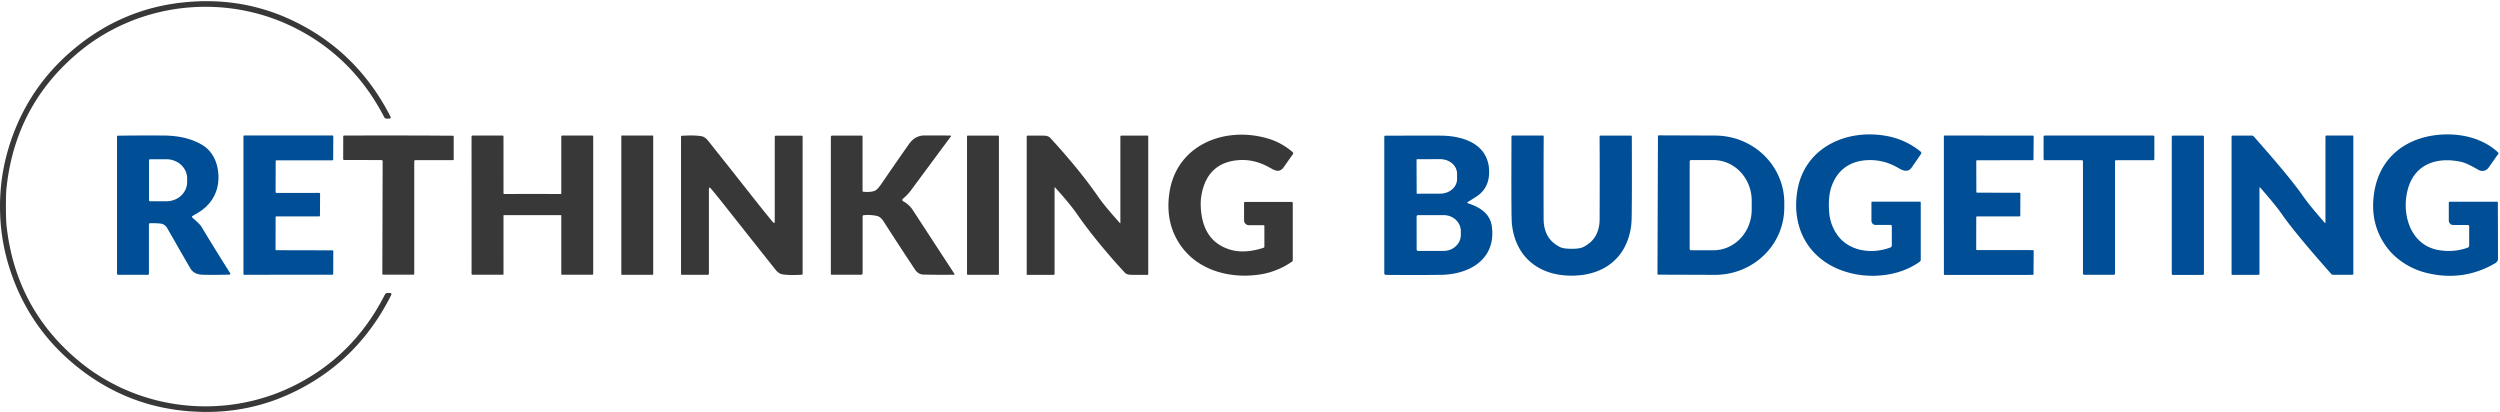
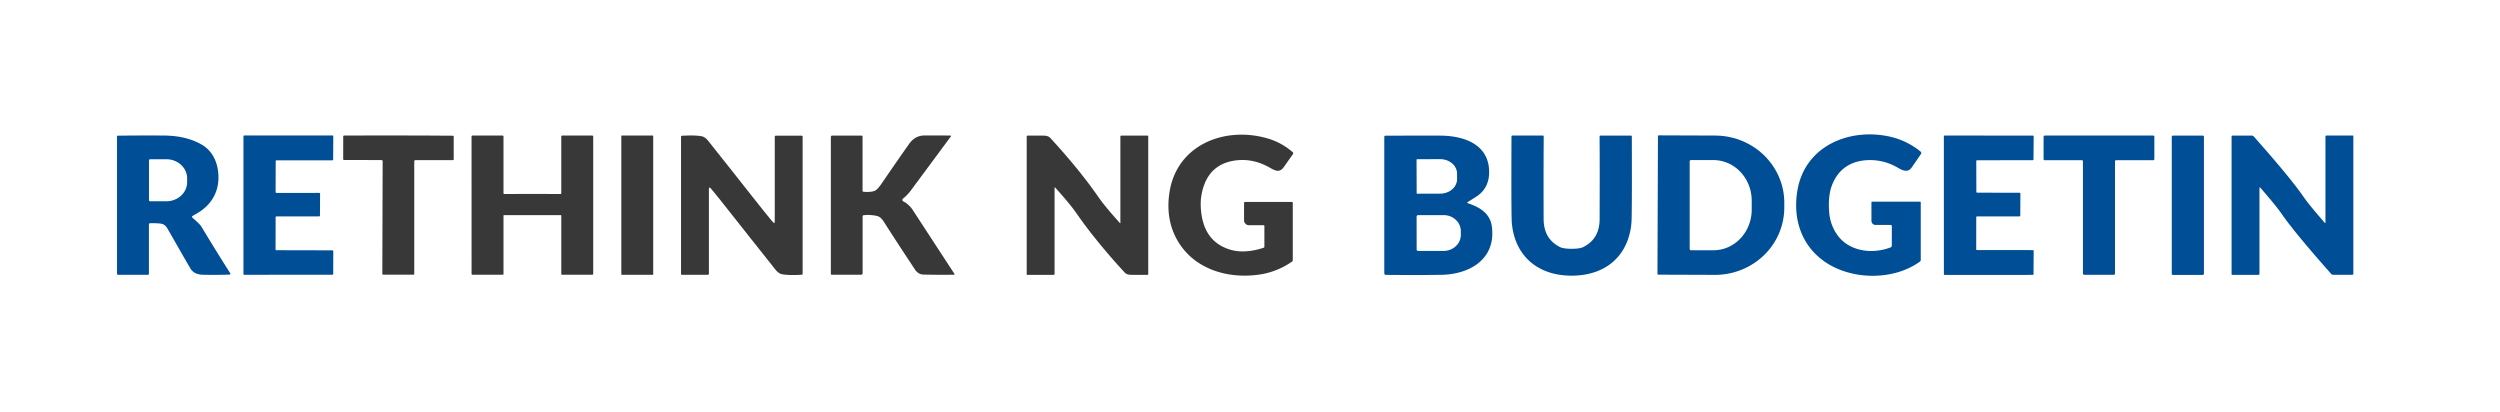
<svg xmlns="http://www.w3.org/2000/svg" width="200" height="33" viewBox="0 0 200 33" fill="none">
-   <path d="M0.472 16.591L0.478 17.078L0.488 17.49L0.504 17.826L0.515 17.965L0.526 18.086L0.579 18.517L0.642 18.943L0.712 19.364L0.794 19.779L0.883 20.189L0.982 20.594L1.09 20.994L1.209 21.388L1.336 21.778L1.472 22.161L1.618 22.541L1.773 22.914L1.937 23.282L2.111 23.646L2.293 24.005L2.485 24.357L2.671 24.678L2.865 24.994L3.065 25.305L3.274 25.614L3.492 25.916L3.717 26.216L3.95 26.51L4.191 26.799L4.439 27.084L4.695 27.366L4.96 27.643L5.233 27.915L5.512 28.182L5.8 28.445L6.097 28.704L6.401 28.958L6.621 29.135L6.845 29.308L7.072 29.477L7.301 29.642L7.535 29.803L7.77 29.958L8.01 30.112L8.251 30.259L8.497 30.402L8.744 30.541L8.994 30.676L9.247 30.806L9.501 30.932L9.758 31.053L10.018 31.17L10.28 31.281L10.545 31.388L10.811 31.49L11.078 31.588L11.349 31.681L11.622 31.769L11.895 31.852L12.17 31.931L12.446 32.005L12.724 32.073L13.003 32.136L13.284 32.194L13.566 32.249L13.85 32.297L14.133 32.341L14.417 32.379L14.702 32.412L14.988 32.442L15.275 32.465L15.561 32.483L15.848 32.496L16.136 32.504L16.422 32.506L16.71 32.504L16.998 32.497L17.285 32.484L17.57 32.466L17.856 32.444L18.141 32.417L18.426 32.383L18.71 32.345L18.993 32.303L19.275 32.255L19.558 32.202L19.838 32.143L20.116 32.081L20.394 32.013L20.67 31.94L20.945 31.861L21.216 31.779L21.488 31.692L21.757 31.6L22.026 31.502L22.291 31.401L22.554 31.293L22.816 31.182L23.076 31.066L23.333 30.945L23.589 30.819L23.836 30.692L24.078 30.563L24.32 30.429L24.556 30.293L24.79 30.152L25.021 30.008L25.249 29.862L25.474 29.711L25.695 29.558L25.914 29.4L26.129 29.239L26.341 29.074L26.552 28.907L26.758 28.736L26.959 28.561L27.16 28.384L27.432 28.131L27.698 27.874L27.956 27.609L28.211 27.337L28.458 27.06L28.699 26.774L28.936 26.484L29.165 26.186L29.389 25.881L29.607 25.572L29.819 25.254L30.026 24.93L30.225 24.599L30.419 24.262L30.608 23.918L30.791 23.569L30.808 23.538L30.829 23.512L30.851 23.489L30.877 23.471L30.905 23.456L30.935 23.446L30.968 23.439L31.004 23.438H31.213L31.236 23.44L31.258 23.448L31.277 23.461L31.294 23.477L31.305 23.496L31.312 23.518L31.314 23.541L31.311 23.563L31.304 23.585L31.114 23.956L30.916 24.322L30.713 24.678L30.504 25.029L30.288 25.373L30.066 25.71L29.836 26.039L29.602 26.362L29.36 26.678L29.113 26.986L28.858 27.288L28.598 27.581L28.331 27.869L28.057 28.15L27.777 28.423L27.492 28.689L27.259 28.895L27.024 29.097L26.786 29.294L26.541 29.488L26.294 29.676L26.043 29.859L25.787 30.038L25.527 30.214L25.264 30.385L24.997 30.552L24.725 30.712L24.45 30.87L24.169 31.024L23.886 31.173L23.599 31.316L23.307 31.456L22.971 31.61L22.633 31.753L22.292 31.89L21.95 32.019L21.605 32.139L21.259 32.25L20.91 32.354L20.559 32.449L20.208 32.535L19.856 32.614L19.5 32.684L19.144 32.747L18.784 32.801L18.423 32.846L18.059 32.885L17.694 32.915L17.327 32.936L16.957 32.95L16.584 32.956L16.212 32.953L15.835 32.941L15.457 32.922L15.077 32.896L14.694 32.861L14.431 32.832L14.17 32.8L13.911 32.763L13.652 32.722L13.395 32.677L13.139 32.629L12.885 32.576L12.633 32.519L12.382 32.459L12.132 32.395L11.884 32.326L11.638 32.255L11.393 32.178L11.148 32.098L10.907 32.013L10.666 31.926L10.372 31.812L10.081 31.693L9.792 31.567L9.505 31.436L9.22 31.299L8.938 31.155L8.659 31.006L8.381 30.851L8.105 30.69L7.832 30.524L7.561 30.35L7.292 30.172L7.025 29.987L6.76 29.796L6.499 29.6L6.239 29.397L5.991 29.197L5.749 28.993L5.511 28.786L5.278 28.575L5.05 28.362L4.827 28.146L4.607 27.925L4.394 27.701L4.186 27.475L3.982 27.245L3.783 27.011L3.588 26.774L3.4 26.535L3.216 26.291L3.036 26.044L2.861 25.794L2.682 25.526L2.508 25.254L2.339 24.98L2.176 24.7L2.019 24.417L1.867 24.13L1.719 23.841L1.577 23.546L1.441 23.249L1.311 22.948L1.185 22.642L1.066 22.334L0.952 22.021L0.843 21.704L0.74 21.384L0.642 21.061L0.529 20.657L0.428 20.251L0.377 20.029L0.329 19.805L0.285 19.58L0.243 19.355L0.205 19.128L0.171 18.902L0.139 18.675L0.111 18.446L0.085 18.218L0.063 17.988L0.045 17.757L0.029 17.525L0.018 17.294L0.009 17.06L0.003 16.828L0 16.592V16.358L0.004 16.125L0.012 15.892L0.022 15.66L0.035 15.427L0.053 15.198L0.072 14.967L0.095 14.737L0.121 14.509L0.152 14.281L0.184 14.055L0.221 13.828L0.26 13.603L0.303 13.378L0.348 13.153L0.398 12.931L0.496 12.523L0.605 12.12L0.7 11.795L0.801 11.473L0.908 11.156L1.019 10.843L1.136 10.534L1.259 10.228L1.387 9.925L1.52 9.626L1.659 9.331L1.804 9.04L1.954 8.752L2.109 8.468L2.27 8.187L2.437 7.91L2.608 7.638L2.785 7.367L2.957 7.116L3.135 6.868L3.318 6.623L3.505 6.381L3.697 6.143L3.894 5.907L4.096 5.676L4.303 5.447L4.514 5.222L4.732 4.999L4.952 4.782L5.179 4.565L5.41 4.353L5.647 4.144L5.886 3.94L6.133 3.737L6.391 3.532L6.652 3.333L6.914 3.14L7.18 2.953L7.447 2.772L7.716 2.598L7.988 2.428L8.263 2.265L8.539 2.108L8.818 1.956L9.099 1.81L9.383 1.671L9.669 1.537L9.957 1.41L10.246 1.288L10.539 1.171L10.779 1.082L11.021 0.996L11.264 0.914L11.508 0.835L11.754 0.761L12.002 0.69L12.251 0.625L12.5 0.562L12.753 0.503L13.006 0.449L13.262 0.398L13.518 0.351L13.777 0.309L14.035 0.269L14.297 0.234L14.56 0.204L14.941 0.166L15.322 0.135L15.7 0.113L16.076 0.098L16.45 0.094L16.821 0.095L17.191 0.106L17.559 0.125L17.925 0.152L18.289 0.186L18.65 0.23L19.009 0.281L19.367 0.34L19.723 0.408L20.076 0.483L20.427 0.568L20.779 0.66L21.129 0.761L21.477 0.869L21.822 0.986L22.165 1.111L22.507 1.244L22.846 1.386L23.184 1.537L23.476 1.674L23.764 1.816L24.049 1.962L24.33 2.113L24.608 2.269L24.881 2.428L25.148 2.592L25.415 2.76L25.675 2.934L25.932 3.111L26.185 3.294L26.435 3.479L26.679 3.671L26.92 3.865L27.157 4.065L27.391 4.27L27.679 4.533L27.961 4.805L28.237 5.083L28.506 5.368L28.769 5.66L29.026 5.96L29.276 6.265L29.52 6.58L29.757 6.9L29.99 7.227L30.215 7.562L30.433 7.904L30.646 8.253L30.852 8.608L31.051 8.972L31.245 9.342L31.253 9.363L31.257 9.386L31.254 9.409L31.247 9.43L31.235 9.45L31.219 9.466L31.2 9.48L31.18 9.487L31.156 9.49L30.947 9.491L30.91 9.49L30.877 9.484L30.846 9.474L30.818 9.459L30.794 9.442L30.77 9.42L30.75 9.393L30.732 9.363L30.547 9.013L30.355 8.671L30.159 8.337L29.956 8.008L29.747 7.686L29.532 7.37L29.311 7.06L29.085 6.759L28.852 6.463L28.614 6.173L28.37 5.891L28.12 5.615L27.864 5.346L27.603 5.084L27.335 4.827L27.062 4.579L26.86 4.402L26.655 4.229L26.448 4.06L26.238 3.893L26.024 3.731L25.808 3.571L25.587 3.416L25.365 3.264L25.138 3.115L24.91 2.971L24.678 2.829L24.442 2.69L24.204 2.556L23.963 2.424L23.718 2.297L23.471 2.171L23.215 2.048L22.956 1.93L22.696 1.816L22.433 1.706L22.168 1.601L21.902 1.502L21.633 1.407L21.363 1.316L21.091 1.231L20.817 1.151L20.541 1.075L20.265 1.005L19.987 0.939L19.708 0.879L19.427 0.822L19.147 0.772L18.863 0.725L18.58 0.686L18.295 0.649L18.011 0.619L17.724 0.594L17.438 0.573L17.151 0.559L16.865 0.549L16.579 0.543L16.291 0.544L16.003 0.549L15.716 0.559L15.43 0.575L15.143 0.595L14.857 0.62L14.572 0.651L14.287 0.687L14.002 0.728L13.72 0.774L13.436 0.825L13.155 0.88L12.875 0.942L12.597 1.008L12.319 1.079L12.043 1.154L11.768 1.234L11.496 1.32L11.224 1.411L10.954 1.506L10.687 1.605L10.422 1.711L10.159 1.82L9.897 1.933L9.638 2.053L9.383 2.175L9.128 2.303L8.877 2.436L8.628 2.572L8.383 2.713L8.139 2.858L7.898 3.009L7.659 3.162L7.425 3.321L7.193 3.484L6.965 3.65L6.74 3.821L6.518 3.995L6.298 4.174L5.997 4.431L5.702 4.693L5.417 4.959L5.139 5.228L4.869 5.502L4.606 5.78L4.351 6.064L4.106 6.352L3.868 6.642L3.637 6.939L3.415 7.24L3.2 7.544L2.994 7.854L2.795 8.167L2.605 8.486L2.421 8.807L2.232 9.162L2.052 9.522L1.881 9.886L1.72 10.256L1.568 10.631L1.427 11.011L1.294 11.396L1.169 11.786L1.054 12.182L0.949 12.583L0.854 12.989L0.767 13.4L0.69 13.815L0.621 14.238L0.563 14.663L0.515 15.094L0.503 15.215L0.494 15.356L0.481 15.692L0.474 16.104L0.472 16.591Z" fill="#383838" />
  <path d="M15.384 17.405L15.655 17.646L15.864 17.842L15.944 17.924L16.008 17.994L16.057 18.052L16.09 18.099L16.676 19.065L17.257 20.011L17.833 20.935L18.404 21.84L18.42 21.869L18.43 21.895L18.432 21.917L18.427 21.935L18.414 21.949L18.395 21.96L18.368 21.967L18.334 21.97L17.762 21.983L17.219 21.99L16.701 21.987L16.213 21.979L16.09 21.971L15.975 21.957L15.865 21.933L15.763 21.904L15.668 21.866L15.579 21.821L15.497 21.768L15.421 21.707L15.378 21.667L15.339 21.625L15.301 21.578L15.266 21.53L15.112 21.271L14.748 20.644L13.396 18.283L13.336 18.188L13.275 18.109L13.243 18.076L13.209 18.044L13.174 18.016L13.136 17.99L13.1 17.968L13.06 17.947L13.018 17.93L12.974 17.915L12.879 17.892L12.772 17.877L12.575 17.864L12.379 17.855L12.186 17.854L11.995 17.858L11.979 17.86L11.962 17.865L11.949 17.873L11.936 17.884L11.926 17.896L11.919 17.911L11.914 17.927L11.913 17.943V21.919L11.908 21.942L11.894 21.962L11.873 21.977L11.85 21.982H9.457L9.435 21.98L9.416 21.976L9.399 21.968L9.385 21.958L9.375 21.945L9.368 21.927L9.364 21.908L9.362 21.887V10.914L9.366 10.89L9.38 10.871L9.399 10.858L9.421 10.854L10.401 10.843L11.347 10.838H12.255L13.126 10.842L13.351 10.846L13.573 10.858L13.79 10.874L14.002 10.896L14.208 10.922L14.411 10.956L14.608 10.994L14.801 11.039L14.99 11.089L15.174 11.145L15.354 11.206L15.527 11.272L15.697 11.345L15.862 11.422L16.023 11.505L16.179 11.595L16.267 11.649L16.35 11.707L16.456 11.788L16.556 11.872L16.653 11.964L16.744 12.061L16.83 12.163L16.912 12.271L16.989 12.384L17.061 12.502L17.127 12.624L17.186 12.749L17.242 12.881L17.292 13.015L17.334 13.154L17.372 13.296L17.404 13.439L17.429 13.587L17.448 13.727L17.463 13.866L17.472 14.004L17.476 14.139V14.274L17.47 14.407L17.46 14.537L17.445 14.667L17.425 14.794L17.401 14.921L17.372 15.044L17.337 15.167L17.299 15.287L17.255 15.404L17.207 15.519L17.154 15.633L17.097 15.744L17.035 15.853L16.969 15.959L16.897 16.063L16.821 16.164L16.741 16.263L16.656 16.36L16.567 16.453L16.475 16.544L16.377 16.632L16.274 16.716L16.168 16.8L16.058 16.879L15.944 16.955L15.826 17.029L15.58 17.17L15.485 17.227L15.419 17.27L15.38 17.301L15.361 17.327L15.357 17.341L15.355 17.354L15.357 17.367L15.362 17.38L15.384 17.405ZM11.919 12.828V16.012L11.92 16.029L11.926 16.046L11.933 16.062L11.945 16.075L11.958 16.087L11.974 16.094L11.99 16.1L12.008 16.101H13.312L13.393 16.1L13.474 16.094L13.556 16.085L13.635 16.072L13.715 16.056L13.793 16.035L13.87 16.012L13.946 15.984L14.021 15.953L14.094 15.92L14.165 15.883L14.234 15.842L14.3 15.8L14.364 15.753L14.425 15.705L14.485 15.652L14.541 15.598L14.594 15.541L14.645 15.481L14.691 15.42L14.735 15.357L14.775 15.291L14.811 15.224L14.845 15.155L14.874 15.085L14.899 15.014L14.921 14.942L14.938 14.867L14.953 14.794L14.963 14.72L14.969 14.644L14.971 14.569V14.271L14.969 14.197L14.963 14.12L14.953 14.046L14.938 13.973L14.921 13.898L14.899 13.827L14.874 13.755L14.845 13.685L14.811 13.616L14.775 13.549L14.735 13.483L14.691 13.42L14.645 13.359L14.594 13.299L14.541 13.242L14.485 13.188L14.425 13.135L14.364 13.087L14.3 13.04L14.234 12.998L14.165 12.957L14.094 12.92L14.021 12.887L13.946 12.856L13.87 12.828L13.793 12.805L13.715 12.784L13.635 12.768L13.556 12.755L13.474 12.746L13.393 12.741L13.312 12.739H12.008L11.99 12.741L11.974 12.746L11.958 12.754L11.945 12.765L11.933 12.779L11.926 12.795L11.92 12.811L11.919 12.828Z" fill="#004E95" />
  <path d="M22.055 12.89L22.048 15.367L22.052 15.392L22.063 15.408L22.077 15.421L22.095 15.43L22.114 15.433L25.542 15.432L25.566 15.436L25.588 15.451L25.602 15.473L25.607 15.497L25.597 17.247L25.593 17.272L25.578 17.294L25.556 17.308L25.531 17.313L22.115 17.31L22.09 17.314L22.069 17.329L22.054 17.351L22.05 17.376L22.044 19.951L22.048 19.975L22.058 19.992L22.073 20.005L22.09 20.014L22.11 20.017L26.597 20.027L26.622 20.032L26.644 20.046L26.657 20.068L26.663 20.093L26.657 21.911L26.654 21.93L26.647 21.948L26.636 21.96L26.623 21.97L26.607 21.976L26.591 21.977L19.541 21.983L19.524 21.98L19.506 21.973L19.494 21.962L19.484 21.949L19.477 21.933L19.476 21.917L19.477 10.905L19.479 10.89L19.483 10.877L19.49 10.864L19.5 10.854L19.521 10.843L19.543 10.839L26.597 10.836L26.622 10.84L26.644 10.855L26.657 10.877L26.663 10.902L26.652 12.758L26.648 12.783L26.634 12.805L26.611 12.82L26.587 12.824H22.121L22.096 12.828L22.074 12.843L22.06 12.865L22.055 12.89Z" fill="#004E95" />
  <path d="M101.075 18.014H99.909L99.85 18.01L99.793 17.997L99.737 17.975L99.688 17.944L99.651 17.915L99.619 17.883L99.591 17.846L99.568 17.807L99.55 17.766L99.536 17.722L99.528 17.677L99.525 17.631V16.234L99.53 16.201L99.536 16.187L99.544 16.176L99.556 16.167L99.569 16.161L99.603 16.157H103.348L103.367 16.16L103.384 16.167L103.4 16.178L103.412 16.193L103.419 16.212L103.422 16.231V20.817L103.418 20.849L103.408 20.878L103.389 20.904L103.365 20.926L103.178 21.05L102.988 21.169L102.797 21.278L102.602 21.381L102.405 21.476L102.205 21.563L102.003 21.642L101.798 21.715L101.665 21.759L101.529 21.799L101.394 21.835L101.258 21.869L101.119 21.9L100.98 21.927L100.841 21.951L100.699 21.973L100.484 21.999L100.27 22.021L100.053 22.037L99.838 22.047L99.623 22.052L99.409 22.05L99.197 22.043L98.985 22.03L98.776 22.011L98.567 21.987L98.362 21.957L98.157 21.922L97.957 21.881L97.758 21.834L97.564 21.781L97.371 21.724L97.182 21.661L96.997 21.594L96.816 21.521L96.637 21.442L96.465 21.359L96.294 21.27L96.129 21.176L95.966 21.077L95.808 20.974L95.655 20.866L95.506 20.754L95.361 20.635L95.222 20.514L95.088 20.387L94.958 20.255L94.832 20.119L94.733 20.004L94.636 19.885L94.543 19.764L94.453 19.64L94.36 19.502L94.272 19.364L94.187 19.222L94.109 19.08L94.034 18.935L93.964 18.788L93.899 18.64L93.838 18.489L93.775 18.317L93.718 18.143L93.667 17.966L93.622 17.786L93.582 17.604L93.549 17.421L93.522 17.234L93.5 17.045L93.486 16.854L93.477 16.661L93.473 16.465L93.475 16.268L93.484 16.067L93.499 15.864L93.521 15.66L93.547 15.452L93.575 15.274L93.609 15.1L93.645 14.926L93.688 14.756L93.736 14.588L93.788 14.425L93.845 14.262L93.907 14.103L93.972 13.947L94.044 13.793L94.12 13.643L94.201 13.496L94.285 13.352L94.376 13.21L94.469 13.072L94.569 12.938L94.706 12.765L94.85 12.6L95.001 12.441L95.159 12.287L95.326 12.141L95.499 12.001L95.678 11.868L95.864 11.741L96.057 11.622L96.256 11.51L96.46 11.405L96.669 11.308L96.884 11.219L97.105 11.137L97.329 11.064L97.558 10.998L97.79 10.941L98.027 10.892L98.268 10.851L98.511 10.819L98.755 10.795L99.002 10.779L99.251 10.773L99.501 10.775L99.751 10.785L100.001 10.804L100.249 10.832L100.499 10.868L100.746 10.912L100.993 10.966L101.239 11.026L101.481 11.096L101.674 11.159L101.864 11.229L102.05 11.305L102.233 11.39L102.39 11.469L102.545 11.554L102.697 11.644L102.846 11.739L102.993 11.84L103.137 11.947L103.279 12.058L103.418 12.175L103.433 12.191L103.444 12.209L103.452 12.229L103.456 12.249L103.457 12.27L103.453 12.292L103.446 12.311L103.436 12.33L103.133 12.755L102.724 13.34L102.678 13.403L102.632 13.457L102.585 13.507L102.538 13.547L102.49 13.583L102.44 13.612L102.389 13.634L102.338 13.65L102.269 13.662H102.196L102.12 13.653L102.038 13.632L101.95 13.602L101.855 13.561L101.749 13.505L101.494 13.363L101.369 13.296L101.243 13.235L101.116 13.176L100.99 13.122L100.863 13.072L100.737 13.027L100.61 12.986L100.483 12.948L100.354 12.915L100.227 12.887L100.1 12.862L99.971 12.84L99.843 12.824L99.714 12.811L99.585 12.803L99.41 12.798L99.235 12.801L99.058 12.812L98.881 12.83L98.752 12.847L98.628 12.869L98.505 12.894L98.385 12.922L98.27 12.953L98.156 12.988L98.045 13.027L97.937 13.068L97.833 13.113L97.731 13.162L97.631 13.214L97.536 13.27L97.443 13.328L97.353 13.391L97.266 13.457L97.181 13.526L97.083 13.615L96.99 13.707L96.9 13.805L96.816 13.909L96.735 14.017L96.658 14.129L96.586 14.248L96.519 14.37L96.454 14.499L96.395 14.632L96.341 14.77L96.289 14.913L96.243 15.062L96.2 15.214L96.162 15.372L96.129 15.535L96.098 15.725L96.074 15.92L96.061 16.12L96.055 16.325L96.06 16.534L96.073 16.747L96.093 16.966L96.124 17.19L96.15 17.345L96.181 17.497L96.215 17.643L96.254 17.786L96.297 17.925L96.343 18.06L96.395 18.19L96.45 18.317L96.509 18.438L96.573 18.557L96.64 18.671L96.712 18.78L96.788 18.886L96.868 18.988L96.953 19.084L97.042 19.178L97.112 19.247L97.185 19.314L97.261 19.378L97.34 19.44L97.421 19.498L97.504 19.555L97.59 19.609L97.678 19.662L97.769 19.712L97.862 19.758L97.959 19.802L98.056 19.845L98.157 19.884L98.26 19.921L98.365 19.956L98.473 19.988L98.615 20.024L98.758 20.055L98.906 20.078L99.055 20.096L99.208 20.108L99.365 20.113L99.523 20.112L99.685 20.105L99.849 20.091L100.017 20.073L100.186 20.046L100.36 20.014L100.536 19.976L100.715 19.931L100.897 19.88L101.082 19.823L101.11 19.808L101.132 19.788L101.147 19.76L101.151 19.729V18.09L101.147 18.057L101.141 18.044L101.132 18.033L101.122 18.025L101.109 18.019L101.075 18.014Z" fill="#383838" />
  <path d="M31.878 10.838L34.056 10.843L36.231 10.857L36.256 10.862L36.278 10.877L36.292 10.899L36.297 10.924V12.735L36.292 12.768L36.287 12.782L36.278 12.792L36.268 12.799L36.256 12.805L36.224 12.809H33.235L33.217 12.811L33.2 12.817L33.184 12.825L33.169 12.836L33.157 12.85L33.148 12.866L33.142 12.884L33.14 12.901V21.911L33.135 21.936L33.121 21.957L33.1 21.971L33.077 21.976H31.864L30.649 21.973L30.625 21.967L30.605 21.954L30.592 21.932L30.586 21.908L30.612 12.901L30.609 12.882L30.605 12.865L30.596 12.847L30.585 12.834L30.57 12.821L30.554 12.812L30.535 12.808L30.517 12.805L27.528 12.798L27.496 12.793L27.484 12.787L27.474 12.779L27.465 12.768L27.459 12.755L27.455 12.723L27.459 10.912L27.465 10.886L27.48 10.864L27.5 10.849L27.525 10.845L29.7 10.838H31.878Z" fill="#383838" />
  <path d="M42.591 15.515L44.849 15.519L44.87 15.515L44.886 15.505L44.898 15.487L44.902 15.468V10.918L44.908 10.889L44.924 10.865L44.947 10.849L44.975 10.843H47.384L47.412 10.849L47.435 10.865L47.451 10.889L47.457 10.918V21.894L47.456 21.913L47.451 21.93L47.445 21.945L47.437 21.957L47.425 21.965L47.41 21.971L47.393 21.976L47.374 21.977H44.952L44.933 21.974L44.918 21.964L44.908 21.948L44.903 21.93V17.247L44.9 17.232L44.892 17.221L44.88 17.212L44.865 17.209H40.316L40.302 17.212L40.29 17.221L40.282 17.234L40.279 17.247L40.28 21.93L40.277 21.949L40.265 21.964L40.251 21.974L40.232 21.977L37.81 21.979L37.791 21.977L37.773 21.973L37.759 21.967L37.747 21.958L37.738 21.946L37.732 21.932L37.728 21.914L37.726 21.895L37.724 10.919L37.729 10.89L37.744 10.867L37.769 10.851L37.797 10.845L40.206 10.843L40.233 10.849L40.257 10.865L40.273 10.89L40.279 10.918L40.28 15.468L40.283 15.489L40.295 15.505L40.312 15.516L40.333 15.519L42.591 15.515Z" fill="#383838" />
  <path d="M52.257 21.939L52.254 21.955L52.244 21.97L52.229 21.98L52.213 21.983H49.749L49.733 21.98L49.718 21.97L49.708 21.955L49.705 21.939V10.886L49.708 10.87L49.718 10.855L49.733 10.845L49.749 10.842H52.213L52.229 10.845L52.244 10.855L52.254 10.87L52.257 10.886V21.939Z" fill="#383838" />
  <path d="M60.19 15.73L60.736 16.418L61.188 16.985L61.549 17.428L61.817 17.75L61.855 17.791L61.888 17.819L61.916 17.832L61.929 17.833L61.939 17.832L61.95 17.826L61.957 17.817L61.97 17.788L61.977 17.745L61.98 17.69V10.953L61.982 10.93L61.986 10.911L61.993 10.893L62.005 10.878L62.018 10.868L62.036 10.859L62.058 10.855L62.081 10.854H64.135L64.168 10.858L64.182 10.864L64.192 10.873L64.201 10.883L64.207 10.896L64.211 10.928V21.892L64.207 21.929L64.199 21.944L64.19 21.955L64.179 21.964L64.166 21.971L64.129 21.979L63.867 21.992L63.623 21.999L63.398 22L63.192 21.998L63.004 21.99L62.833 21.977L62.681 21.958L62.546 21.935L62.48 21.917L62.416 21.891L62.352 21.857L62.287 21.816L62.224 21.767L62.162 21.71L62.099 21.644L62.037 21.571L60.035 19.049L57.956 16.42L57.505 15.853L57.144 15.41L56.876 15.088L56.838 15.047L56.804 15.019L56.777 15.006L56.764 15.005L56.753 15.006L56.743 15.012L56.736 15.021L56.723 15.05L56.715 15.092L56.712 15.148V21.885L56.711 21.908L56.707 21.927L56.699 21.945L56.688 21.959L56.673 21.97L56.657 21.979L56.635 21.983L56.611 21.984H54.558L54.524 21.98L54.511 21.974L54.499 21.965L54.492 21.955L54.486 21.942L54.482 21.91V10.946L54.486 10.909L54.493 10.896L54.502 10.883L54.514 10.874L54.527 10.867L54.564 10.859L54.825 10.848L55.069 10.84L55.295 10.838L55.501 10.84L55.689 10.849L55.86 10.862L56.012 10.88L56.147 10.903L56.212 10.921L56.277 10.947L56.341 10.981L56.405 11.022L56.468 11.071L56.531 11.128L56.594 11.194L56.655 11.267L58.658 13.789L60.19 15.73Z" fill="#383838" />
  <path d="M69.01 17.316V21.84L69.008 21.872L69.001 21.901L68.991 21.924L68.975 21.944L68.956 21.96L68.932 21.97L68.903 21.977L68.871 21.979H66.531L66.513 21.976L66.496 21.968L66.484 21.958L66.475 21.945L66.469 21.93L66.468 21.916V10.953L66.469 10.932L66.477 10.912L66.485 10.893L66.499 10.877L66.514 10.864L66.534 10.855L66.554 10.848L66.575 10.846H68.921L68.939 10.848L68.957 10.852L68.972 10.858L68.983 10.867L68.992 10.878L68.998 10.893L69.002 10.911L69.004 10.93V15.264L69.008 15.294L69.021 15.316L69.03 15.326L69.043 15.334L69.075 15.341L69.2 15.351L69.321 15.357H69.436L69.548 15.351L69.654 15.341L69.757 15.325L69.855 15.303L69.948 15.277L70.007 15.252L70.069 15.212L70.135 15.16L70.205 15.094L70.28 15.014L70.357 14.919L70.439 14.81L70.525 14.689L71.091 13.863L71.647 13.059L72.19 12.277L72.724 11.517L72.8 11.416L72.879 11.324L72.961 11.239L73.045 11.164L73.135 11.095L73.225 11.035L73.32 10.982L73.42 10.938L73.481 10.915L73.544 10.895L73.61 10.877L73.675 10.864L73.741 10.852L73.81 10.845L73.88 10.839L73.95 10.838L75.036 10.836L75.548 10.839L76.039 10.845L76.052 10.848L76.068 10.858L76.078 10.874V10.895L76.071 10.912L72.882 15.218L72.809 15.313L72.734 15.405L72.657 15.495L72.576 15.581L72.494 15.664L72.41 15.744L72.323 15.82L72.234 15.895L72.215 15.914L72.201 15.937L72.19 15.964L72.187 15.992L72.19 16.019L72.199 16.046L72.214 16.069L72.233 16.088L72.255 16.102L72.348 16.154L72.439 16.211L72.528 16.274L72.613 16.342L72.696 16.415L72.778 16.494L72.855 16.579L72.931 16.67L73.066 16.869L74.886 19.662L76.358 21.914L76.362 21.924L76.363 21.945L76.356 21.962L76.341 21.974L76.323 21.979L75.709 21.983H75.096L74.488 21.977L73.882 21.967L73.811 21.962L73.743 21.952L73.675 21.936L73.611 21.914L73.551 21.888L73.493 21.856L73.437 21.819L73.383 21.777L73.332 21.727L73.282 21.674L73.234 21.615L73.189 21.55L72.415 20.377L71.742 19.348L71.169 18.465L70.696 17.725L70.636 17.637L70.575 17.558L70.512 17.488L70.447 17.427L70.381 17.376L70.314 17.335L70.246 17.304L70.179 17.282L70.049 17.254L69.919 17.231L69.786 17.215L69.651 17.203L69.515 17.197H69.379L69.241 17.203L69.1 17.215L69.08 17.218L69.061 17.224L69.046 17.232L69.033 17.244L69.023 17.257L69.016 17.275L69.011 17.294L69.01 17.316Z" fill="#383838" />
-   <path d="M79.914 21.924L79.909 21.948L79.896 21.967L79.877 21.98L79.854 21.984H77.422L77.398 21.98L77.379 21.967L77.366 21.948L77.362 21.924V10.906L77.366 10.883L77.379 10.864L77.398 10.851L77.422 10.846H79.854L79.877 10.851L79.896 10.864L79.909 10.883L79.914 10.906V21.924Z" fill="#383838" />
  <path d="M86.133 17.086L85.987 16.882L85.821 16.661L85.633 16.423L85.427 16.168L85.201 15.898L84.954 15.611L84.686 15.307L84.398 14.987L84.385 14.976L84.375 14.974L84.369 14.981L84.366 15V21.913L84.36 21.942L84.344 21.967L84.321 21.983L84.292 21.987H82.172L82.158 21.986L82.146 21.979L82.14 21.968L82.137 21.952V10.911L82.141 10.887L82.155 10.868L82.174 10.855L82.197 10.849L82.85 10.848L83.529 10.851L83.599 10.855L83.669 10.864L83.741 10.878L83.814 10.899L83.874 10.924L83.932 10.959L83.991 11.006L84.048 11.061L84.615 11.688L84.889 11.998L85.157 12.304L85.417 12.608L85.673 12.907L85.92 13.204L86.163 13.499L86.398 13.79L86.626 14.08L86.848 14.365L87.064 14.648L87.274 14.929L87.477 15.205L87.673 15.48L87.863 15.75L88.009 15.955L88.175 16.177L88.362 16.414L88.569 16.668L88.797 16.939L89.044 17.227L89.31 17.529L89.598 17.849L89.612 17.861L89.621 17.864L89.628 17.855L89.63 17.836V10.924L89.636 10.895L89.652 10.871L89.675 10.855L89.704 10.849H91.824L91.84 10.852L91.85 10.858L91.857 10.87L91.859 10.884V21.926L91.855 21.949L91.841 21.97L91.822 21.983L91.799 21.987L91.146 21.99L90.467 21.986L90.399 21.983L90.327 21.973L90.255 21.958L90.182 21.938L90.122 21.913L90.064 21.878L90.005 21.832L89.948 21.775L89.381 21.148L89.106 20.84L88.839 20.533L88.579 20.23L88.325 19.929L88.076 19.633L87.835 19.339L87.6 19.046L87.37 18.757L87.148 18.472L86.931 18.188L86.722 17.909L86.519 17.631L86.323 17.358L86.133 17.086Z" fill="#383838" />
  <path d="M151.256 17.997H150.045L149.981 17.99L149.919 17.971L149.861 17.942L149.811 17.9L149.771 17.85L149.741 17.794L149.721 17.732L149.715 17.668V16.19L149.718 16.164L149.729 16.146L149.745 16.137L149.77 16.133H153.596L153.623 16.137L153.644 16.149L153.656 16.169L153.66 16.198V20.784L153.656 20.828L153.643 20.866L153.62 20.899L153.588 20.928L153.456 21.021L153.321 21.11L153.182 21.195L153.04 21.275L152.894 21.354L152.746 21.428L152.593 21.498L152.438 21.565L152.279 21.627L152.118 21.686L151.955 21.739L151.789 21.791L151.618 21.836L151.448 21.878L151.274 21.916L151.1 21.95L150.921 21.979L150.742 22.003L150.562 22.024L150.382 22.04L150.198 22.053L150.014 22.06L149.831 22.063L149.647 22.061L149.464 22.055L149.282 22.044L149.098 22.029L148.916 22.01L148.736 21.986L148.557 21.957L148.38 21.924L148.206 21.887L147.924 21.818L147.65 21.739L147.381 21.649L147.122 21.551L146.868 21.44L146.623 21.32L146.384 21.192L146.156 21.053L145.935 20.907L145.724 20.749L145.521 20.583L145.328 20.407L145.235 20.317L145.144 20.225L145.057 20.13L144.972 20.034L144.888 19.934L144.808 19.834L144.73 19.731L144.656 19.628L144.579 19.514L144.505 19.398L144.434 19.28L144.365 19.161L144.3 19.04L144.239 18.916L144.181 18.791L144.125 18.663L144.073 18.534L144.025 18.404L143.978 18.27L143.936 18.137L143.898 18.001L143.862 17.864L143.83 17.726L143.801 17.587L143.775 17.446L143.753 17.304L143.735 17.161L143.719 17.016L143.706 16.869L143.698 16.723L143.693 16.575L143.692 16.425L143.693 16.277L143.698 16.125L143.706 15.974L143.717 15.821L143.732 15.668L143.751 15.515L143.772 15.36L143.798 15.204L143.825 15.054L143.858 14.906L143.893 14.758L143.932 14.615L143.975 14.471L144.022 14.329L144.072 14.191L144.125 14.054L144.183 13.919L144.244 13.787L144.309 13.656L144.376 13.529L144.449 13.403L144.523 13.28L144.602 13.159L144.684 13.041L144.806 12.877L144.933 12.721L145.069 12.568L145.21 12.419L145.359 12.278L145.513 12.141L145.673 12.011L145.838 11.885L146.011 11.766L146.188 11.653L146.371 11.545L146.56 11.445L146.753 11.35L146.951 11.263L147.154 11.181L147.36 11.107L147.571 11.039L147.787 10.978L148.006 10.923L148.227 10.877L148.452 10.838L148.679 10.806L148.908 10.782L149.138 10.764L149.37 10.753L149.602 10.751L149.836 10.756L150.069 10.767L150.304 10.787L150.538 10.814L150.77 10.848L151.002 10.89L151.185 10.928L151.367 10.972L151.546 11.022L151.723 11.076L151.897 11.136L152.068 11.2L152.237 11.27L152.404 11.345L152.569 11.426L152.731 11.511L152.891 11.601L153.048 11.698L153.203 11.798L153.356 11.904L153.506 12.017L153.654 12.133L153.672 12.151L153.686 12.171L153.697 12.194L153.702 12.22L153.704 12.244L153.701 12.27L153.693 12.294L153.68 12.316L153.181 13.046L152.92 13.42L152.865 13.487L152.805 13.544L152.742 13.589L152.675 13.623L152.636 13.637L152.598 13.647L152.556 13.655L152.514 13.658L152.469 13.66L152.424 13.658L152.33 13.643L152.229 13.616L152.124 13.576L152.011 13.521L151.894 13.455L151.718 13.355L151.543 13.262L151.364 13.18L151.185 13.104L151.003 13.036L150.82 12.978L150.634 12.928L150.448 12.888L150.33 12.866L150.212 12.848L150.093 12.833L149.972 12.82L149.853 12.812L149.733 12.808L149.61 12.806L149.488 12.808L149.343 12.814L149.203 12.824L149.064 12.84L148.927 12.859L148.795 12.883L148.665 12.912L148.539 12.944L148.415 12.982L148.294 13.024L148.177 13.07L148.062 13.122L147.951 13.176L147.843 13.236L147.739 13.3L147.637 13.368L147.539 13.441L147.457 13.508L147.376 13.577L147.299 13.652L147.223 13.727L147.151 13.808L147.082 13.89L147.016 13.975L146.951 14.064L146.888 14.157L146.829 14.252L146.772 14.351L146.719 14.454L146.668 14.558L146.62 14.665L146.574 14.776L146.531 14.89L146.495 14.995L146.462 15.104L146.433 15.217L146.407 15.335L146.383 15.455L146.363 15.581L146.346 15.71L146.331 15.842L146.322 15.979L146.314 16.117L146.309 16.261V16.407L146.315 16.705L146.336 17.009L146.352 17.156L146.371 17.301L146.399 17.442L146.429 17.584L146.467 17.721L146.508 17.856L146.555 17.99L146.608 18.122L146.686 18.294L146.774 18.462L146.872 18.626L146.979 18.787L147.043 18.874L147.109 18.958L147.18 19.04L147.252 19.119L147.339 19.206L147.43 19.288L147.525 19.367L147.621 19.441L147.723 19.514L147.827 19.58L147.935 19.644L148.045 19.702L148.159 19.758L148.277 19.808L148.396 19.855L148.518 19.897L148.644 19.936L148.771 19.969L148.902 19.998L149.032 20.023L149.167 20.043L149.303 20.059L149.441 20.071L149.58 20.077L149.718 20.079L149.858 20.076L149.998 20.068L150.14 20.056L150.282 20.039L150.422 20.018L150.562 19.992L150.7 19.961L150.837 19.926L150.973 19.887L151.108 19.844L151.24 19.795L151.262 19.784L151.283 19.771L151.301 19.753L151.317 19.734L151.33 19.713L151.338 19.691L151.345 19.665L151.346 19.641V18.088L151.345 18.071L151.34 18.053L151.332 18.037L151.32 18.024L151.306 18.013L151.29 18.003L151.274 17.998L151.256 17.997Z" fill="#004E95" />
-   <path d="M197.421 18.001H196.26L196.225 18L196.191 17.995L196.157 17.985L196.123 17.974L196.093 17.959L196.062 17.942L196.033 17.921L196.007 17.897L195.985 17.871L195.964 17.843L195.945 17.813L195.93 17.781L195.919 17.748L195.909 17.713L195.904 17.679L195.903 17.644V16.241L195.904 16.217L195.909 16.196L195.917 16.177L195.928 16.162L195.943 16.151L195.962 16.143L195.983 16.138L196.007 16.137H199.766L199.784 16.14L199.8 16.146L199.811 16.156L199.821 16.169L199.826 16.183L199.827 16.198L199.835 18.605L199.839 20.696L199.837 20.736L199.832 20.775L199.822 20.812L199.81 20.847L199.795 20.878L199.777 20.908L199.732 20.965L199.674 21.016L199.605 21.063L199.454 21.148L199.301 21.232L199.148 21.309L198.995 21.385L198.84 21.454L198.686 21.522L198.531 21.585L198.375 21.644L198.217 21.699L198.061 21.75L197.903 21.797L197.743 21.841L197.584 21.881L197.425 21.916L197.263 21.949L197.102 21.978L196.914 22.005L196.724 22.027L196.532 22.045L196.341 22.058L196.149 22.064L195.956 22.066L195.761 22.063L195.566 22.053L195.37 22.04L195.173 22.02L194.975 21.995L194.777 21.965L194.577 21.929L194.376 21.889L194.175 21.844L193.973 21.792L193.761 21.731L193.547 21.66L193.334 21.58L193.123 21.49L192.915 21.391L192.709 21.285L192.508 21.171L192.311 21.048L192.121 20.919L191.938 20.784L191.762 20.642L191.593 20.496L191.432 20.345L191.281 20.19L191.139 20.029L191.007 19.866L190.872 19.684L190.744 19.499L190.627 19.311L190.517 19.121L190.416 18.927L190.322 18.729L190.237 18.53L190.161 18.327L190.105 18.158L190.053 17.987L190.008 17.813L189.968 17.639L189.934 17.462L189.907 17.282L189.884 17.101L189.867 16.918L189.855 16.732L189.851 16.544V16.355L189.857 16.164L189.868 15.971L189.886 15.774L189.909 15.578L189.938 15.378L189.971 15.181L190.012 14.99L190.057 14.801L190.107 14.615L190.163 14.433L190.226 14.255L190.292 14.08L190.366 13.908L190.443 13.74L190.527 13.576L190.617 13.415L190.711 13.259L190.81 13.107L190.915 12.959L191.026 12.816L191.141 12.676L191.306 12.492L191.482 12.316L191.667 12.149L191.86 11.989L192.062 11.84L192.271 11.7L192.49 11.569L192.716 11.447L192.951 11.334L193.192 11.231L193.44 11.138L193.696 11.054L193.959 10.98L194.226 10.915L194.502 10.862L194.782 10.819L194.962 10.796L195.144 10.778L195.324 10.766L195.508 10.756L195.688 10.751H195.87L196.052 10.756L196.233 10.764L196.412 10.777L196.59 10.795L196.766 10.816L196.941 10.841L197.114 10.872L197.286 10.906L197.453 10.944L197.621 10.988L197.784 11.034L197.945 11.085L198.101 11.139L198.257 11.199L198.407 11.262L198.557 11.328L198.7 11.399L198.843 11.473L198.98 11.55L199.115 11.632L199.248 11.717L199.375 11.806L199.499 11.899L199.62 11.994L199.736 12.094L199.848 12.197L199.871 12.225L199.879 12.254L199.876 12.283L199.86 12.313L199.08 13.418L199.046 13.461L199.009 13.502L198.967 13.539L198.924 13.571L198.877 13.6L198.827 13.624L198.776 13.643L198.723 13.658L198.668 13.669L198.613 13.674L198.558 13.672L198.504 13.668L198.449 13.658L198.397 13.643L198.346 13.623L198.296 13.598L197.903 13.381L197.714 13.28L197.542 13.194L197.384 13.12L197.233 13.057L197.086 13.004L196.948 12.962L196.814 12.93L196.574 12.887L196.334 12.853L196.101 12.83L195.869 12.819H195.643L195.423 12.83L195.209 12.853L194.998 12.887L194.796 12.932L194.6 12.986L194.413 13.052L194.321 13.089L194.229 13.13L194.057 13.217L193.973 13.265L193.891 13.315L193.812 13.368L193.733 13.425L193.659 13.482L193.585 13.544L193.501 13.618L193.419 13.697L193.342 13.779L193.268 13.866L193.195 13.954L193.126 14.048L193.062 14.143L192.999 14.243L192.941 14.346L192.885 14.452L192.833 14.56L192.783 14.673L192.738 14.789L192.695 14.908L192.656 15.028L192.621 15.154L192.582 15.312L192.548 15.471L192.519 15.634L192.495 15.797L192.477 15.959L192.466 16.125L192.458 16.29V16.455L192.461 16.62L192.471 16.784L192.487 16.947L192.508 17.108L192.534 17.265L192.566 17.422L192.603 17.576L192.645 17.728L192.691 17.872L192.743 18.016L192.799 18.156L192.86 18.291L192.927 18.423L192.997 18.55L193.073 18.673L193.152 18.791L193.236 18.905L193.324 19.013L193.416 19.117L193.514 19.216L193.613 19.309L193.717 19.398L193.825 19.48L193.938 19.559L194.068 19.639L194.204 19.715L194.344 19.781L194.489 19.842L194.637 19.895L194.79 19.94L194.946 19.979L195.107 20.01L195.307 20.039L195.503 20.059L195.7 20.072L195.895 20.077L196.089 20.074L196.281 20.061L196.471 20.042L196.661 20.013L196.851 19.976L197.041 19.931L197.23 19.876L197.416 19.813L197.441 19.802L197.465 19.787L197.484 19.77L197.502 19.747L197.516 19.725L197.526 19.699L197.532 19.671L197.534 19.644V18.114L197.532 18.088L197.528 18.064L197.518 18.045L197.507 18.03H197.505V18.029L197.491 18.017L197.471 18.008L197.447 18.003L197.421 18.001Z" fill="#004E95" />
  <path d="M117.451 16.265L117.61 16.32L117.763 16.378L117.905 16.438L118.04 16.499L118.169 16.564L118.292 16.63L118.406 16.699L118.512 16.771L118.614 16.847L118.707 16.924L118.796 17.006L118.878 17.092L118.954 17.179L119.021 17.269L119.084 17.364L119.14 17.462L119.179 17.536L119.214 17.615L119.245 17.694L119.272 17.774L119.297 17.857L119.317 17.942L119.334 18.029L119.348 18.118L119.364 18.261L119.377 18.401L119.383 18.541L119.385 18.676L119.382 18.813L119.375 18.945L119.363 19.077L119.345 19.205L119.322 19.332L119.295 19.456L119.263 19.577L119.226 19.696L119.184 19.813L119.137 19.928L119.084 20.041L119.028 20.15L118.97 20.253L118.907 20.353L118.839 20.451L118.768 20.546L118.691 20.64L118.612 20.73L118.527 20.818L118.438 20.902L118.346 20.984L118.25 21.063L118.15 21.139L118.045 21.213L117.937 21.284L117.825 21.35L117.709 21.414L117.589 21.475L117.467 21.535L117.34 21.588L117.211 21.641L117.077 21.688L116.942 21.733L116.804 21.773L116.662 21.812L116.518 21.846L116.372 21.876L116.225 21.902L116.074 21.926L115.921 21.946L115.766 21.962L115.612 21.973L115.456 21.981L115.298 21.986L114.407 21.997L113.37 22L112.19 21.999L110.864 21.991L110.84 21.988L110.817 21.981L110.797 21.97L110.779 21.955L110.764 21.936L110.753 21.915L110.745 21.894L110.743 21.87V10.953L110.745 10.93L110.75 10.911L110.756 10.893L110.768 10.88L110.78 10.869L110.798 10.863L110.817 10.858L110.84 10.856L112.996 10.848L115.22 10.85L115.525 10.856L115.824 10.875L116.116 10.906L116.258 10.925L116.398 10.949L116.535 10.975L116.667 11.003L116.797 11.035L116.926 11.069L117.05 11.106L117.171 11.146L117.288 11.189L117.404 11.235L117.515 11.283L117.623 11.333L117.726 11.386L117.828 11.442L117.924 11.5L118.018 11.561L118.106 11.626L118.193 11.692L118.276 11.759L118.354 11.832L118.43 11.904L118.501 11.982L118.569 12.061L118.633 12.141L118.693 12.225L118.749 12.31L118.794 12.388L118.838 12.468L118.878 12.549L118.916 12.632L118.95 12.718L118.982 12.806L119.01 12.895L119.036 12.985L119.058 13.077L119.078 13.172L119.094 13.267L119.108 13.365L119.126 13.566L119.131 13.774L119.126 13.951L119.11 14.122L119.086 14.286L119.05 14.444L119.005 14.597L118.95 14.744L118.886 14.884L118.812 15.019L118.741 15.127L118.664 15.23L118.58 15.33L118.49 15.425L118.391 15.515L118.287 15.602L118.176 15.684L118.056 15.763L117.436 16.151L117.411 16.169L117.395 16.185L117.385 16.201L117.382 16.216L117.388 16.23L117.401 16.243L117.422 16.254L117.451 16.265ZM113.323 12.779L113.333 15.459L113.335 15.47L113.339 15.481L113.349 15.489L113.359 15.496L113.373 15.497L115.222 15.491L115.354 15.486L115.485 15.468L115.613 15.439L115.737 15.401L115.857 15.352L115.971 15.293L116.076 15.224L116.174 15.148L116.262 15.062L116.341 14.971L116.409 14.873L116.465 14.768L116.509 14.66L116.541 14.55L116.552 14.494L116.56 14.436L116.565 14.38V13.89L116.562 13.834L116.557 13.777L116.549 13.719L116.538 13.663L116.506 13.553L116.461 13.446L116.404 13.343L116.335 13.244L116.256 13.152L116.167 13.069L116.069 12.993L115.961 12.925L115.849 12.866L115.729 12.818L115.604 12.78L115.475 12.753L115.344 12.737L115.212 12.731L113.364 12.737L113.348 12.74L113.335 12.75L113.327 12.763L113.323 12.779ZM113.328 17.324L113.331 19.965L113.335 19.986L113.341 20.007L113.351 20.026L113.365 20.044L113.381 20.057L113.401 20.068L113.422 20.073L113.444 20.076L115.496 20.073L115.63 20.066L115.763 20.047L115.894 20.016L116.021 19.974L116.142 19.92L116.258 19.855L116.366 19.78L116.465 19.696L116.556 19.602L116.597 19.552L116.636 19.501L116.673 19.448L116.705 19.395L116.736 19.338L116.763 19.28L116.787 19.222L116.808 19.163L116.826 19.102L116.841 19.04L116.852 18.979L116.86 18.916L116.865 18.854L116.866 18.791V18.485L116.865 18.422L116.86 18.359L116.85 18.298L116.839 18.235L116.824 18.174L116.807 18.114L116.786 18.055L116.76 17.995L116.733 17.939L116.702 17.882L116.67 17.828L116.633 17.774L116.594 17.723L116.552 17.675L116.462 17.581L116.362 17.497L116.254 17.424L116.138 17.359L116.016 17.304L115.889 17.262L115.758 17.233L115.625 17.214L115.489 17.209L113.438 17.212H113.434L113.412 17.216L113.393 17.222L113.375 17.233L113.359 17.246L113.346 17.262L113.335 17.282L113.33 17.303L113.328 17.324Z" fill="#004E95" />
  <path d="M125.73 19.903L125.887 19.9L126.031 19.894L126.165 19.884L126.286 19.87L126.397 19.85L126.494 19.826L126.581 19.799L126.655 19.767L126.788 19.696L126.916 19.62L127.035 19.539L127.147 19.454L127.252 19.362L127.35 19.266L127.441 19.164L127.524 19.058L127.577 18.981L127.629 18.9L127.676 18.818L127.719 18.734L127.758 18.646L127.795 18.557L127.829 18.465L127.858 18.37L127.883 18.272L127.906 18.172L127.925 18.071L127.941 17.966L127.954 17.858L127.962 17.749L127.969 17.636L127.97 17.521L127.975 15.661L127.977 13.938L127.974 12.355L127.967 10.909L127.97 10.882L127.982 10.862L128.001 10.851L128.03 10.846H130.471L130.5 10.851L130.523 10.867L130.539 10.891L130.546 10.92L130.55 12.898L130.552 14.605L130.547 16.041L130.537 17.207L130.531 17.485L130.521 17.729L130.504 17.945L130.483 18.129L130.452 18.325L130.413 18.517L130.37 18.705L130.32 18.889L130.265 19.069L130.203 19.245L130.135 19.417L130.061 19.583L129.98 19.745L129.895 19.902L129.803 20.055L129.705 20.203L129.602 20.345L129.492 20.482L129.378 20.614L129.257 20.741L129.095 20.897L128.924 21.042L128.743 21.18L128.553 21.308L128.357 21.425L128.152 21.533L127.94 21.631L127.721 21.72L127.494 21.797L127.26 21.865L127.019 21.923L126.772 21.97L126.519 22.007L126.26 22.032L125.998 22.049L125.729 22.053L125.461 22.049L125.197 22.032L124.94 22.007L124.687 21.97L124.439 21.923L124.199 21.865L123.965 21.797L123.738 21.718L123.519 21.631L123.307 21.533L123.102 21.424L122.906 21.306L122.716 21.179L122.535 21.04L122.364 20.895L122.202 20.739L122.081 20.612L121.967 20.48L121.857 20.343L121.754 20.201L121.657 20.053L121.566 19.9L121.479 19.744L121.4 19.581L121.326 19.415L121.256 19.243L121.195 19.067L121.139 18.887L121.089 18.704L121.045 18.515L121.008 18.323L120.978 18.127L120.955 17.942L120.939 17.728L120.93 17.481L120.923 17.206L120.913 16.038L120.91 14.602L120.912 12.895L120.918 10.919L120.92 10.902L120.925 10.888L120.936 10.87L120.952 10.856L120.971 10.848L120.992 10.845H123.434L123.461 10.849L123.482 10.862L123.493 10.882L123.497 10.907L123.489 12.354L123.485 13.937V15.66L123.49 17.52L123.492 17.636L123.498 17.747L123.506 17.858L123.519 17.964L123.535 18.069L123.553 18.172L123.577 18.272L123.603 18.369L123.632 18.464L123.666 18.555L123.701 18.646L123.741 18.733L123.785 18.818L123.832 18.9L123.881 18.979L123.935 19.056L124.018 19.164L124.11 19.266L124.207 19.362L124.313 19.452L124.424 19.539L124.545 19.62L124.671 19.696L124.804 19.767L124.878 19.799L124.965 19.826L125.064 19.85L125.173 19.868L125.294 19.884L125.428 19.894L125.572 19.9L125.73 19.903Z" fill="#004E95" />
  <path d="M132.636 10.898L132.641 10.872L132.657 10.849L132.679 10.833L132.705 10.828L137.223 10.845L137.358 10.846L137.495 10.853L137.63 10.861L137.765 10.872L137.901 10.888L138.036 10.906L138.169 10.927L138.303 10.953L138.435 10.98L138.569 11.01L138.699 11.044L138.83 11.081L138.96 11.121L139.087 11.165L139.215 11.212L139.342 11.262L139.466 11.313L139.59 11.37L139.711 11.428L139.831 11.489L139.951 11.553L140.068 11.619L140.184 11.69L140.297 11.762L140.41 11.837L140.519 11.915L140.627 11.996L140.733 12.078L140.836 12.164L140.938 12.252L141.038 12.342L141.134 12.434L141.229 12.529L141.321 12.626L141.411 12.726L141.498 12.827L141.582 12.93L141.664 13.035L141.745 13.143L141.82 13.252L141.894 13.363L141.965 13.476L142.033 13.59L142.099 13.706L142.16 13.824L142.22 13.941L142.276 14.062L142.329 14.185L142.379 14.307L142.426 14.431L142.469 14.555L142.511 14.682L142.548 14.808L142.582 14.937L142.613 15.066L142.642 15.194L142.666 15.325L142.687 15.455L142.705 15.586L142.719 15.716L142.73 15.848L142.738 15.98L142.743 16.112V16.628L142.74 16.76L142.735 16.892L142.725 17.024L142.714 17.154L142.698 17.286L142.68 17.417L142.658 17.547L142.632 17.678L142.603 17.806L142.572 17.934L142.537 18.063L142.498 18.188L142.456 18.314L142.413 18.439L142.365 18.564L142.313 18.686L142.26 18.807L142.202 18.926L142.142 19.045L142.08 19.161L142.014 19.277L141.944 19.391L141.874 19.504L141.798 19.613L141.721 19.723L141.642 19.829L141.558 19.934L141.473 20.037L141.386 20.137L141.295 20.237L141.202 20.332L141.107 20.427L141.009 20.519L140.909 20.609L140.807 20.696L140.703 20.779L140.596 20.862L140.487 20.942L140.377 21.018L140.265 21.093L140.15 21.164L140.034 21.234L139.917 21.3L139.798 21.362L139.677 21.424L139.554 21.48L139.43 21.535L139.305 21.586L139.179 21.635L139.05 21.681L138.923 21.723L138.793 21.763L138.662 21.799L138.53 21.833L138.398 21.862L138.264 21.889L138.131 21.913L137.997 21.934L137.862 21.95L137.727 21.965L137.591 21.976L137.456 21.984L137.319 21.987L137.184 21.989L132.667 21.973L132.639 21.968L132.618 21.952L132.602 21.929L132.597 21.904L132.636 10.898ZM135.174 19.926L135.177 19.945L135.185 19.963L135.195 19.979L135.208 19.994L135.224 20.005L135.242 20.015L135.259 20.019L135.279 20.021H137.079L137.229 20.018L137.379 20.005L137.529 19.985L137.675 19.958L137.822 19.923L137.967 19.881L138.11 19.831L138.25 19.773L138.387 19.709L138.521 19.636L138.651 19.557L138.778 19.472L138.901 19.38L139.02 19.282L139.133 19.177L139.242 19.067L139.345 18.952L139.443 18.831L139.535 18.705L139.622 18.575L139.703 18.439L139.777 18.301L139.844 18.158L139.904 18.011L139.959 17.863L140.005 17.712L140.046 17.557L140.079 17.401L140.104 17.244L140.123 17.085L140.134 16.926L140.137 16.766V16.061L140.134 15.901L140.123 15.742L140.104 15.582L140.079 15.426L140.046 15.27L140.005 15.116L139.959 14.964L139.904 14.816L139.844 14.669L139.777 14.526L139.703 14.388L139.622 14.252L139.535 14.122L139.443 13.996L139.345 13.875L139.242 13.759L139.133 13.65L139.02 13.545L138.901 13.447L138.778 13.355L138.651 13.27L138.521 13.191L138.387 13.118L138.25 13.054L138.11 12.996L137.967 12.946L137.822 12.904L137.675 12.869L137.529 12.841L137.379 12.822L137.229 12.809L137.079 12.806H135.279L135.259 12.808L135.24 12.814L135.222 12.824L135.206 12.835L135.193 12.851L135.184 12.869L135.177 12.888L135.174 12.908V19.926Z" fill="#004E95" />
  <path d="M158.16 20.006L162.631 20.008L162.653 20.013L162.674 20.026L162.687 20.045L162.693 20.068V20.071L162.682 21.929L162.677 21.953L162.664 21.974L162.644 21.987L162.619 21.992L155.575 21.994L155.551 21.989L155.53 21.976L155.517 21.955L155.512 21.931L155.508 10.906L155.509 10.891L155.514 10.878L155.522 10.866L155.533 10.856L155.551 10.846L155.57 10.843L162.632 10.848L162.656 10.853L162.676 10.867L162.69 10.886L162.695 10.911L162.679 12.751L162.674 12.775L162.661 12.796L162.64 12.809L162.616 12.814L158.165 12.822L158.141 12.827L158.12 12.84L158.107 12.861L158.102 12.885L158.108 15.351L158.113 15.375L158.126 15.396L158.147 15.409L158.171 15.413L161.568 15.421L161.593 15.426L161.614 15.442L161.626 15.462L161.631 15.484L161.622 17.251L161.618 17.275L161.605 17.296L161.584 17.309L161.56 17.314L158.163 17.312L158.139 17.317L158.118 17.33L158.105 17.351L158.1 17.375L158.097 19.944L158.099 19.953L158.105 19.974L158.12 19.992L158.139 20.003L158.16 20.006Z" fill="#004E95" />
  <path d="M172.253 10.845L172.272 10.846L172.29 10.851L172.306 10.861L172.321 10.872L172.332 10.886L172.342 10.902L172.347 10.92L172.348 10.94V12.73L172.347 12.748L172.342 12.764L172.334 12.779L172.322 12.792L172.309 12.803L172.295 12.811L172.279 12.816L172.261 12.817H169.28L169.25 12.824L169.224 12.841L169.206 12.867L169.2 12.898V21.884L169.198 21.904L169.192 21.923L169.184 21.939L169.171 21.955L169.155 21.968L169.138 21.976L169.119 21.983L169.1 21.984L167.918 21.983L166.736 21.984L166.713 21.981L166.694 21.974L166.67 21.958L166.652 21.937L166.639 21.912L166.636 21.884V12.898L166.631 12.867L166.613 12.841L166.586 12.824L166.555 12.817H163.574L163.558 12.816L163.542 12.811L163.526 12.803L163.513 12.792L163.502 12.779L163.494 12.763L163.489 12.746L163.487 12.73V10.94L163.491 10.92L163.495 10.902L163.504 10.886L163.516 10.872L163.531 10.861L163.547 10.851L163.565 10.846L163.582 10.845H172.253Z" fill="#004E95" />
  <path d="M176.315 21.895L176.313 21.915L176.307 21.933L176.299 21.95L176.286 21.965L176.271 21.978L176.253 21.986L176.236 21.992L176.216 21.994H173.839L173.82 21.992L173.802 21.986L173.785 21.978L173.77 21.965L173.757 21.95L173.749 21.933L173.743 21.915L173.741 21.895V10.944L173.743 10.925L173.749 10.907L173.757 10.89L173.77 10.875L173.785 10.862L173.802 10.854L173.82 10.848L173.839 10.846H176.216L176.236 10.848L176.253 10.854L176.271 10.862L176.286 10.875L176.299 10.89L176.307 10.907L176.313 10.925L176.315 10.944V21.895Z" fill="#004E95" />
  <path d="M182.386 16.903L182.241 16.711L182.07 16.492L181.872 16.248L181.649 15.977L181.397 15.679L180.818 15.004L180.805 14.995L180.787 14.993L180.772 14.999L180.761 15.011L180.758 15.025V21.908L180.751 21.939L180.735 21.965L180.71 21.981L180.681 21.987H178.566L178.552 21.984L178.539 21.976L178.531 21.963L178.527 21.949V10.938L178.529 10.917L178.534 10.898L178.54 10.882L178.55 10.869L178.563 10.859L178.579 10.852L178.598 10.848L178.619 10.846H180.141L180.186 10.851L180.228 10.865L180.267 10.886L180.301 10.917L181.004 11.716L181.65 12.458L182.236 13.146L182.765 13.779L183.235 14.357L183.645 14.88L183.829 15.12L183.998 15.347L184.153 15.56L184.291 15.76L184.41 15.925L184.555 16.117L184.726 16.336L184.923 16.581L185.146 16.852L185.398 17.149L185.977 17.824L185.992 17.834L186.008 17.835L186.024 17.831L186.034 17.818L186.037 17.803V10.92L186.043 10.89L186.06 10.864L186.085 10.848L186.114 10.841H188.229L188.243 10.845L188.256 10.852L188.264 10.865L188.267 10.88V21.891L188.266 21.912L188.261 21.931L188.255 21.947L188.245 21.96L188.232 21.97L188.216 21.976L188.197 21.981L188.176 21.982H186.654L186.609 21.977L186.567 21.965L186.528 21.942L186.494 21.912L185.791 21.113L185.145 20.37L184.559 19.683L184.03 19.05L183.56 18.472L183.149 17.948L182.966 17.708L182.797 17.481L182.644 17.267L182.386 16.903Z" fill="#004E95" />
</svg>